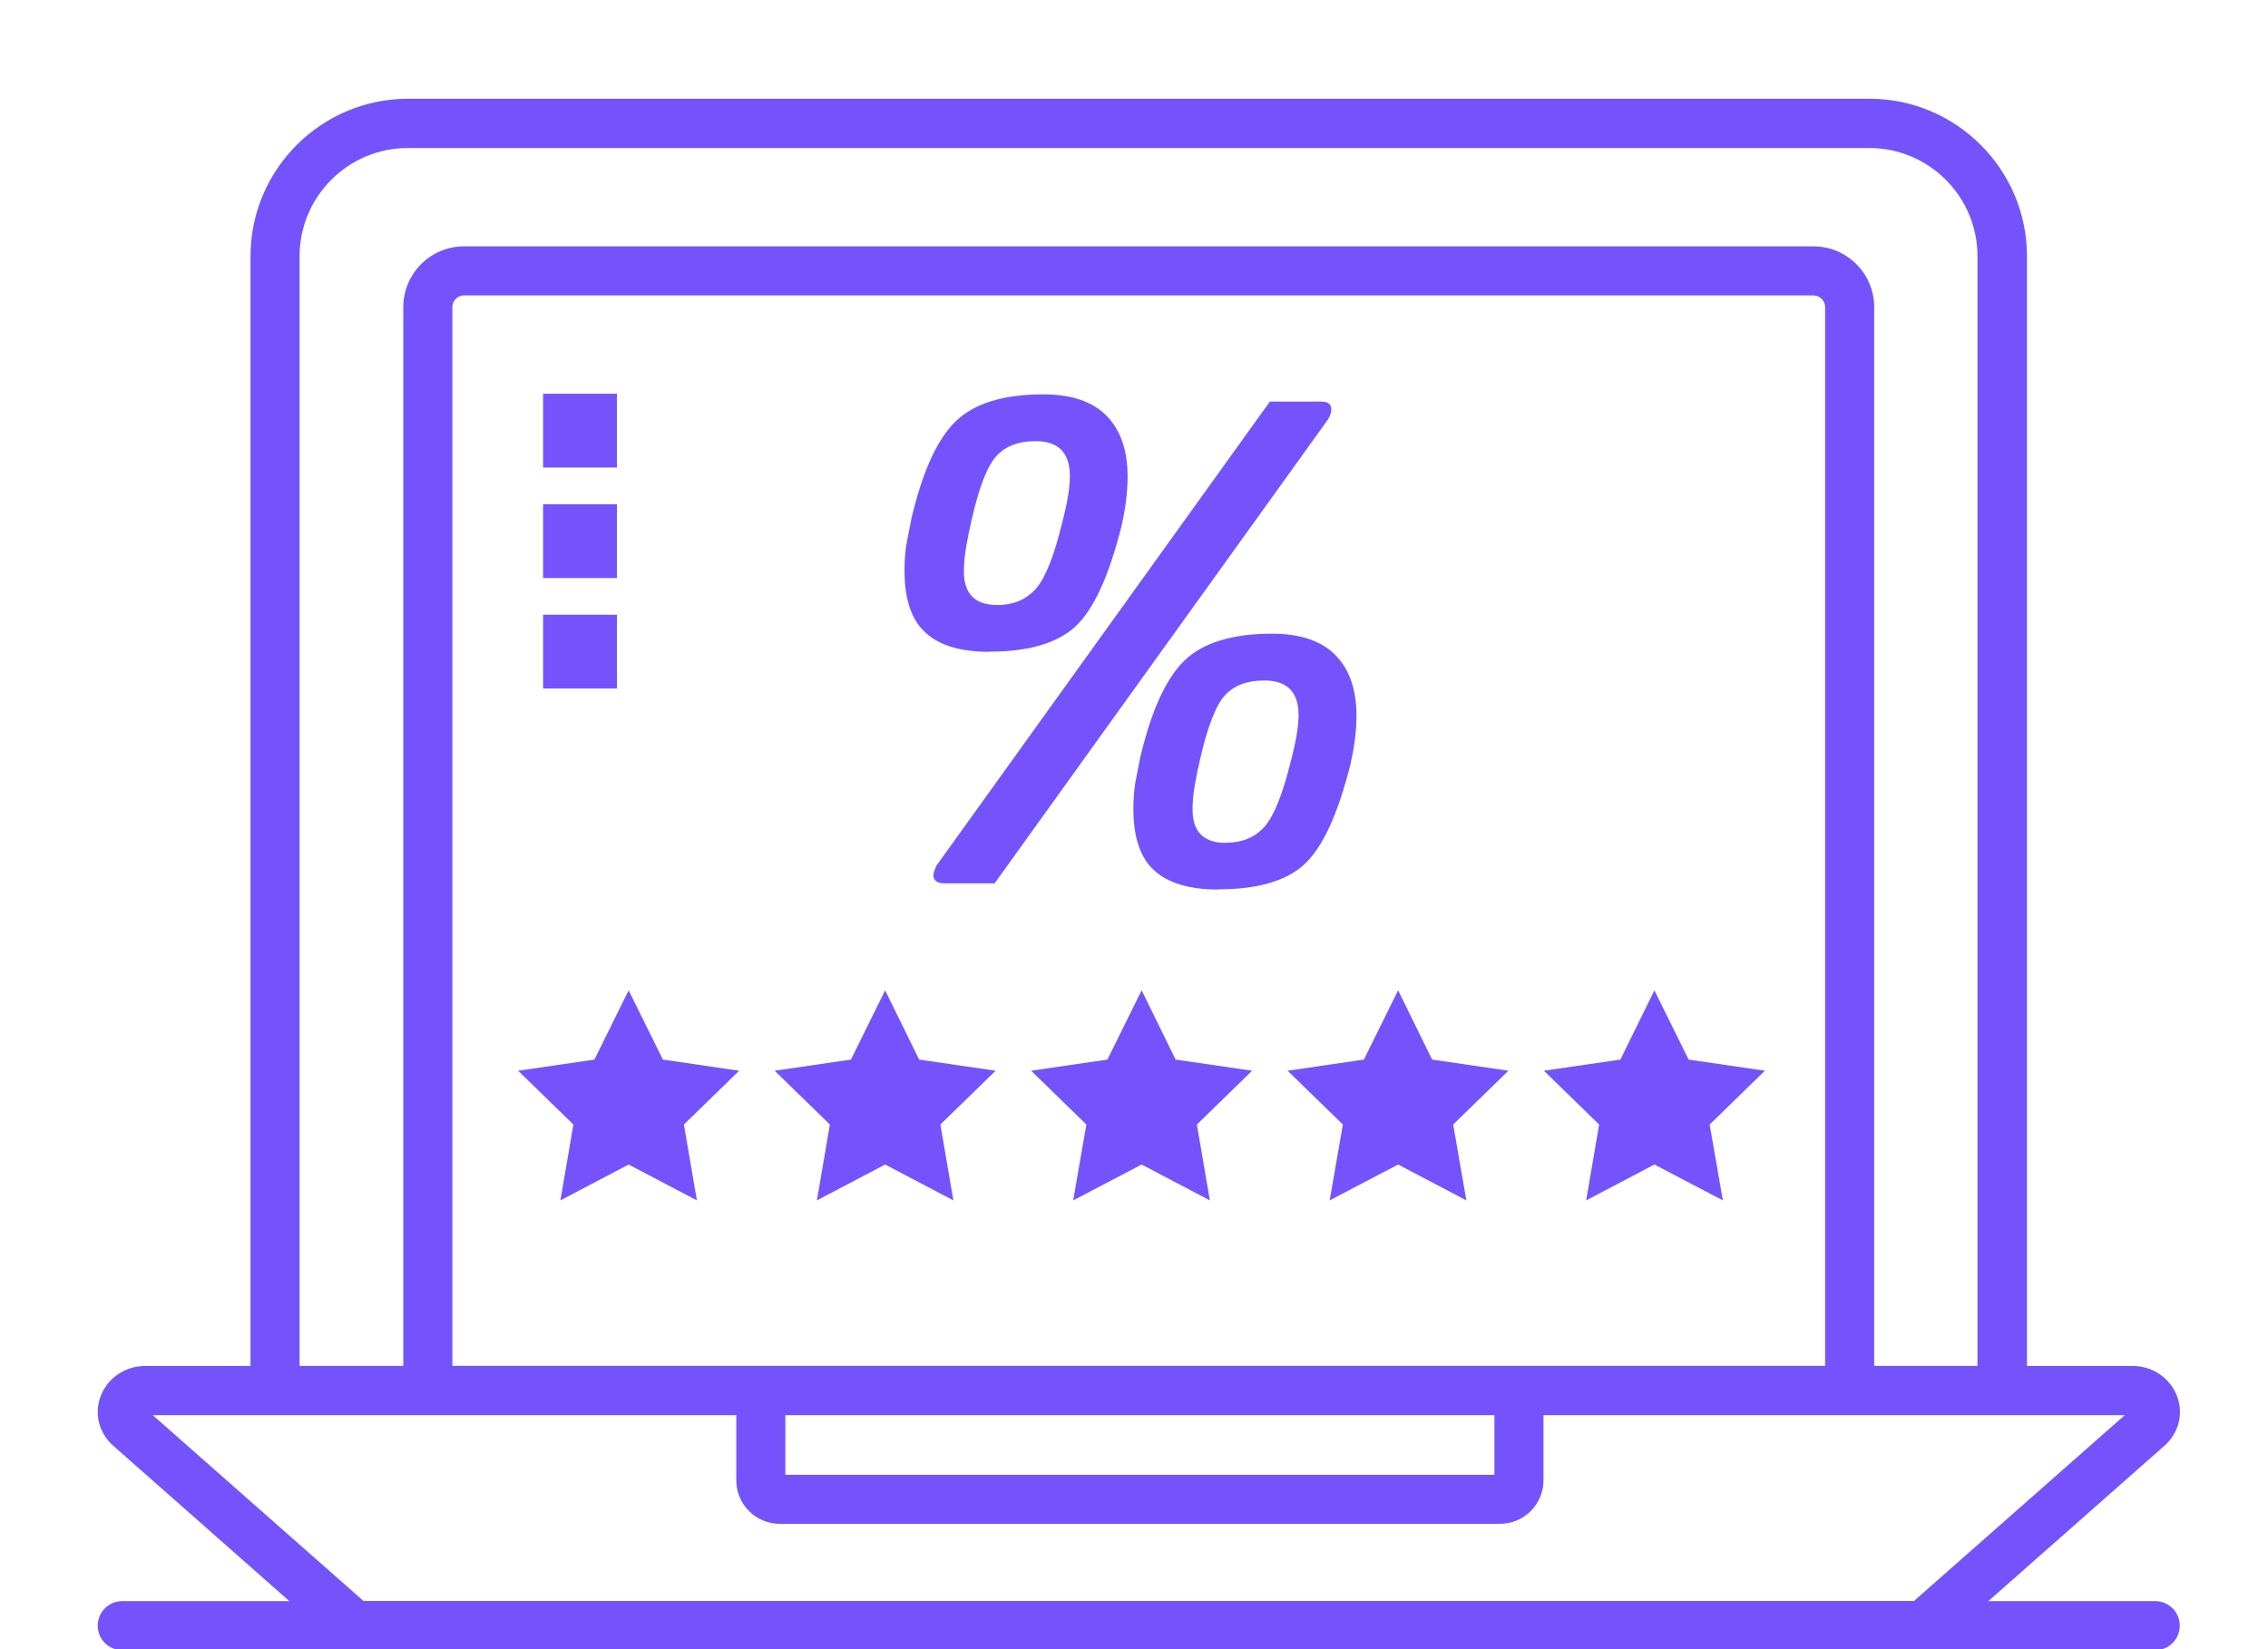
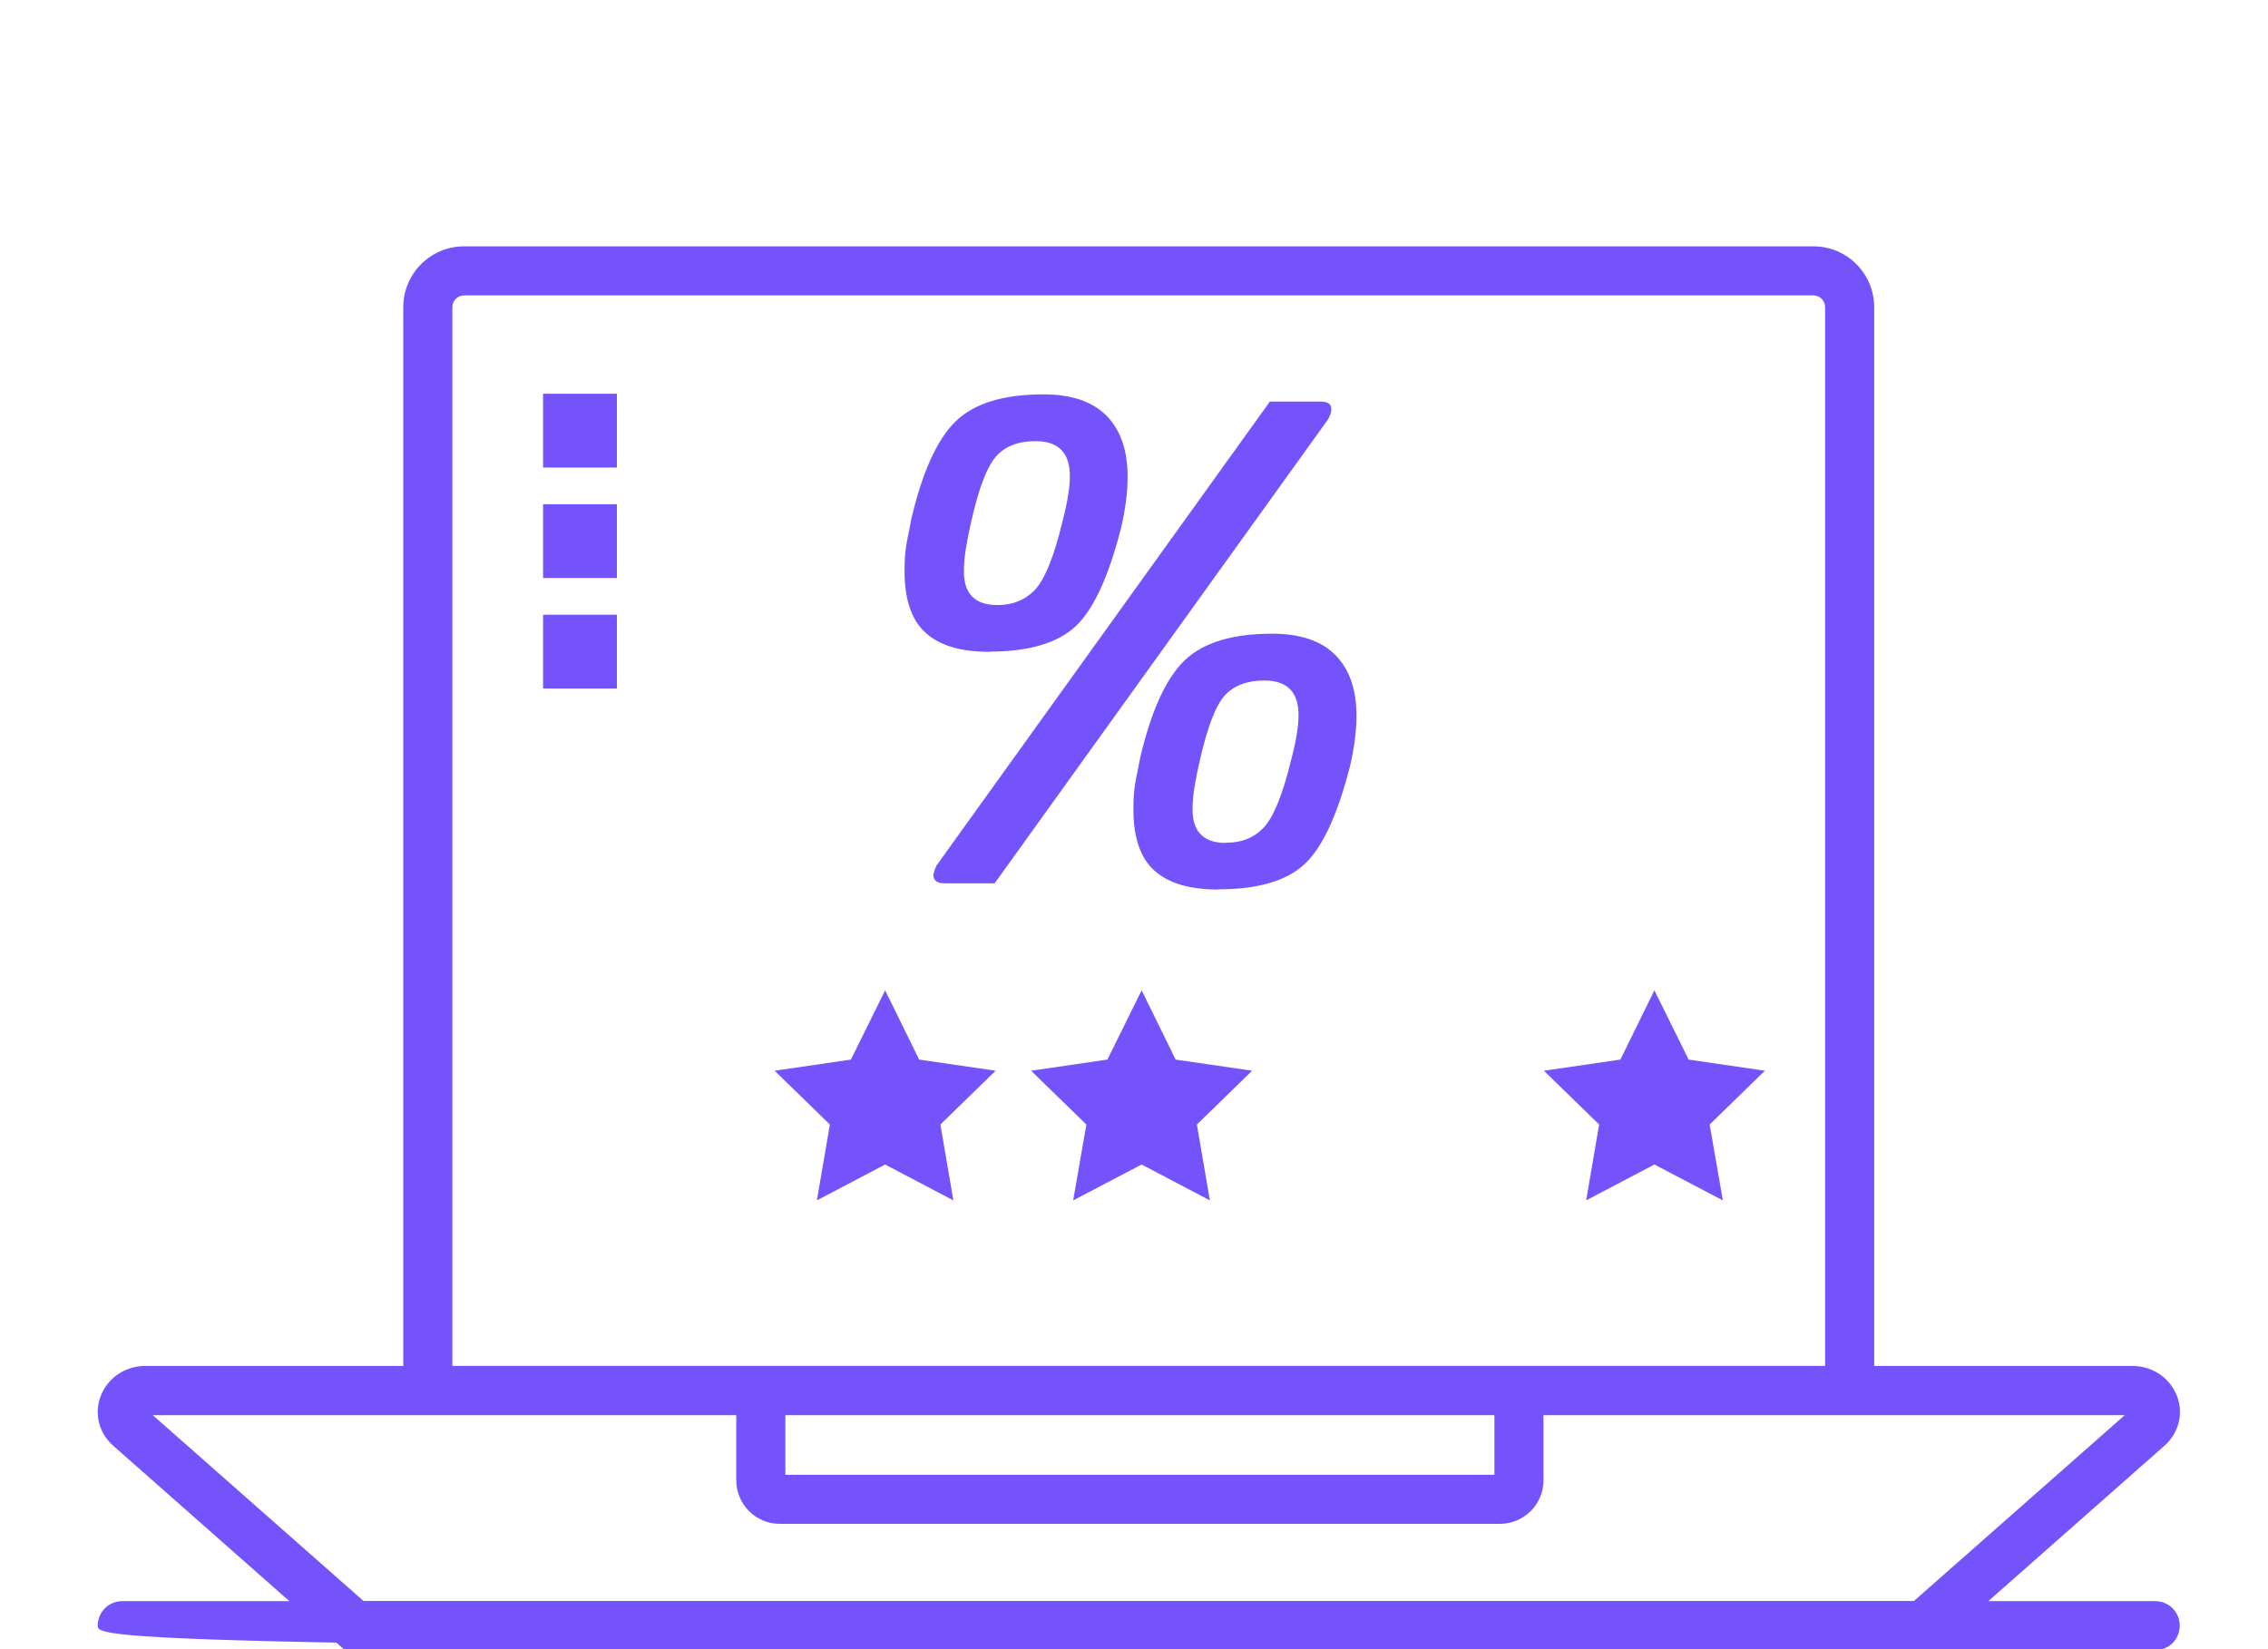
<svg xmlns="http://www.w3.org/2000/svg" width="110" height="80" viewBox="0 0 110 80" fill="none">
  <g filter="url(#filter0_d_326_41)">
-     <path d="M98.3 64.64H12.15V8.43C12.15 4.22 15.58 0.79 19.79 0.79H90.67C94.88 0.79 98.31 4.22 98.31 8.43V64.64H98.3ZM14.53 62.26H95.91V8.43C95.91 5.53 93.55 3.18 90.66 3.18H19.78C16.88 3.18 14.53 5.54 14.53 8.43V62.26Z" fill="#7453FC" />
    <path d="M90.9 64.64H19.56V10.9C19.56 9.27 20.88 7.95 22.51 7.95H87.95C89.58 7.95 90.9 9.27 90.9 10.9V64.64ZM21.95 62.26H88.52V10.9C88.52 10.59 88.27 10.33 87.95 10.33H22.51C22.2 10.33 21.94 10.58 21.94 10.9V62.26H21.95Z" fill="#7453FC" />
    <path d="M93.72 76.05H16.73L5.49 66.13C4.8 65.52 4.56 64.58 4.88 63.73C5.22 62.84 6.07 62.26 7.06 62.26H103.41C104.4 62.26 105.25 62.84 105.59 63.73C105.91 64.58 105.67 65.52 104.98 66.13L93.74 76.05H93.72ZM17.63 73.67H92.82L103.05 64.65H7.41L17.64 73.67H17.63Z" fill="#7453FC" />
    <path d="M72.75 69.92H37.82C36.65 69.92 35.71 68.97 35.71 67.81V63.45H38.09V67.54H72.48V63.45H74.86V67.81C74.86 68.98 73.91 69.92 72.75 69.92Z" fill="#7453FC" />
-     <path d="M104.53 76.05H5.93C5.27 76.05 4.74 75.52 4.74 74.86C4.74 74.2 5.27 73.67 5.93 73.67H104.53C105.19 73.67 105.72 74.2 105.72 74.86C105.72 75.52 105.19 76.05 104.53 76.05Z" fill="#7453FC" />
+     <path d="M104.53 76.05C5.27 76.05 4.74 75.52 4.74 74.86C4.74 74.2 5.27 73.67 5.93 73.67H104.53C105.19 73.67 105.72 74.2 105.72 74.86C105.72 75.52 105.19 76.05 104.53 76.05Z" fill="#7453FC" />
    <path d="M47.99 27.62C46.61 27.62 45.58 27.32 44.9 26.7C44.21 26.09 43.87 25.08 43.87 23.68C43.87 23.11 43.91 22.61 44.01 22.15C44.1 21.7 44.17 21.36 44.21 21.13C44.75 18.85 45.47 17.28 46.37 16.42C47.27 15.56 48.68 15.13 50.6 15.13C51.97 15.13 53 15.48 53.68 16.18C54.36 16.88 54.69 17.86 54.69 19.13C54.69 19.85 54.59 20.66 54.39 21.54C53.78 23.96 53.04 25.57 52.16 26.39C51.28 27.2 49.89 27.61 48 27.61L47.99 27.62ZM45.39 38.03L61.59 15.48H64.06C64.4 15.48 64.57 15.6 64.57 15.85C64.57 16.01 64.51 16.18 64.4 16.36L48.24 38.85H45.81C45.45 38.85 45.27 38.71 45.27 38.44C45.31 38.24 45.36 38.1 45.41 38.03H45.39ZM48.37 25.35C49.16 25.35 49.78 25.08 50.25 24.55C50.71 24.02 51.13 22.95 51.52 21.34C51.77 20.39 51.89 19.64 51.89 19.1C51.89 17.97 51.34 17.4 50.23 17.4C49.4 17.4 48.76 17.64 48.32 18.13C47.88 18.62 47.48 19.65 47.12 21.24C47.01 21.72 46.92 22.16 46.85 22.58C46.78 23 46.75 23.38 46.75 23.72C46.75 24.81 47.29 25.35 48.37 25.35ZM59.09 39.15C57.71 39.15 56.68 38.85 56 38.24C55.31 37.63 54.97 36.63 54.97 35.24C54.97 34.68 55.01 34.17 55.11 33.72C55.2 33.27 55.27 32.93 55.31 32.71C55.85 30.44 56.57 28.88 57.47 28.02C58.37 27.17 59.78 26.74 61.7 26.74C63.07 26.74 64.1 27.09 64.78 27.79C65.46 28.49 65.79 29.46 65.79 30.72C65.79 31.44 65.69 32.24 65.49 33.11C64.88 35.52 64.14 37.12 63.26 37.93C62.38 38.74 60.99 39.14 59.1 39.14L59.09 39.15ZM59.46 36.88C60.25 36.88 60.87 36.62 61.34 36.09C61.8 35.56 62.22 34.5 62.61 32.91C62.86 31.97 62.98 31.23 62.98 30.69C62.98 29.57 62.43 29.01 61.32 29.01C60.49 29.01 59.85 29.25 59.41 29.73C58.97 30.21 58.57 31.24 58.21 32.81C58.1 33.28 58.01 33.72 57.94 34.14C57.87 34.56 57.84 34.93 57.84 35.27C57.84 36.35 58.38 36.89 59.46 36.89V36.88Z" fill="#7453FC" />
-     <path d="M30.49 44.04L32.15 47.4L35.85 47.94L33.17 50.55L33.8 54.23L30.49 52.49L27.18 54.23L27.81 50.55L25.13 47.94L28.83 47.4L30.49 44.04Z" fill="#7453FC" />
    <path d="M42.93 44.04L44.58 47.4L48.29 47.94L45.61 50.55L46.24 54.23L42.93 52.49L39.62 54.23L40.25 50.55L37.57 47.94L41.27 47.4L42.93 44.04Z" fill="#7453FC" />
    <path d="M55.37 44.04L57.02 47.4L60.73 47.94L58.05 50.55L58.68 54.23L55.37 52.49L52.05 54.23L52.69 50.55L50.01 47.94L53.71 47.4L55.37 44.04Z" fill="#7453FC" />
-     <path d="M67.81 44.04L69.46 47.4L73.16 47.94L70.48 50.55L71.12 54.23L67.81 52.49L64.49 54.23L65.13 50.55L62.45 47.94L66.15 47.4L67.81 44.04Z" fill="#7453FC" />
    <path d="M80.24 44.04L81.9 47.4L85.6 47.94L82.92 50.55L83.56 54.23L80.24 52.49L76.93 54.23L77.56 50.55L74.88 47.94L78.59 47.4L80.24 44.04Z" fill="#7453FC" />
    <path d="M29.92 15.1H26.34V18.68H29.92V15.1Z" fill="#7453FC" />
    <path d="M29.92 20.46H26.34V24.04H29.92V20.46Z" fill="#7453FC" />
    <path d="M29.92 25.82H26.34V29.4H29.92V25.82Z" fill="#7453FC" />
  </g>
  <defs>
    <filter id="filter0_d_326_41" x="0.74" y="0.79" width="108.99" height="83.26" filterUnits="userSpaceOnUse" color-interpolation-filters="sRGB">
      <feFlood flood-opacity="0" result="BackgroundImageFix" />
      <feColorMatrix in="SourceAlpha" type="matrix" values="0 0 0 0 0 0 0 0 0 0 0 0 0 0 0 0 0 0 127 0" result="hardAlpha" />
      <feOffset dy="4" />
      <feGaussianBlur stdDeviation="2" />
      <feComposite in2="hardAlpha" operator="out" />
      <feColorMatrix type="matrix" values="0 0 0 0 0 0 0 0 0 0 0 0 0 0 0 0 0 0 0.25 0" />
      <feBlend mode="normal" in2="BackgroundImageFix" result="effect1_dropShadow_326_41" />
      <feBlend mode="normal" in="SourceGraphic" in2="effect1_dropShadow_326_41" result="shape" />
    </filter>
  </defs>
</svg>